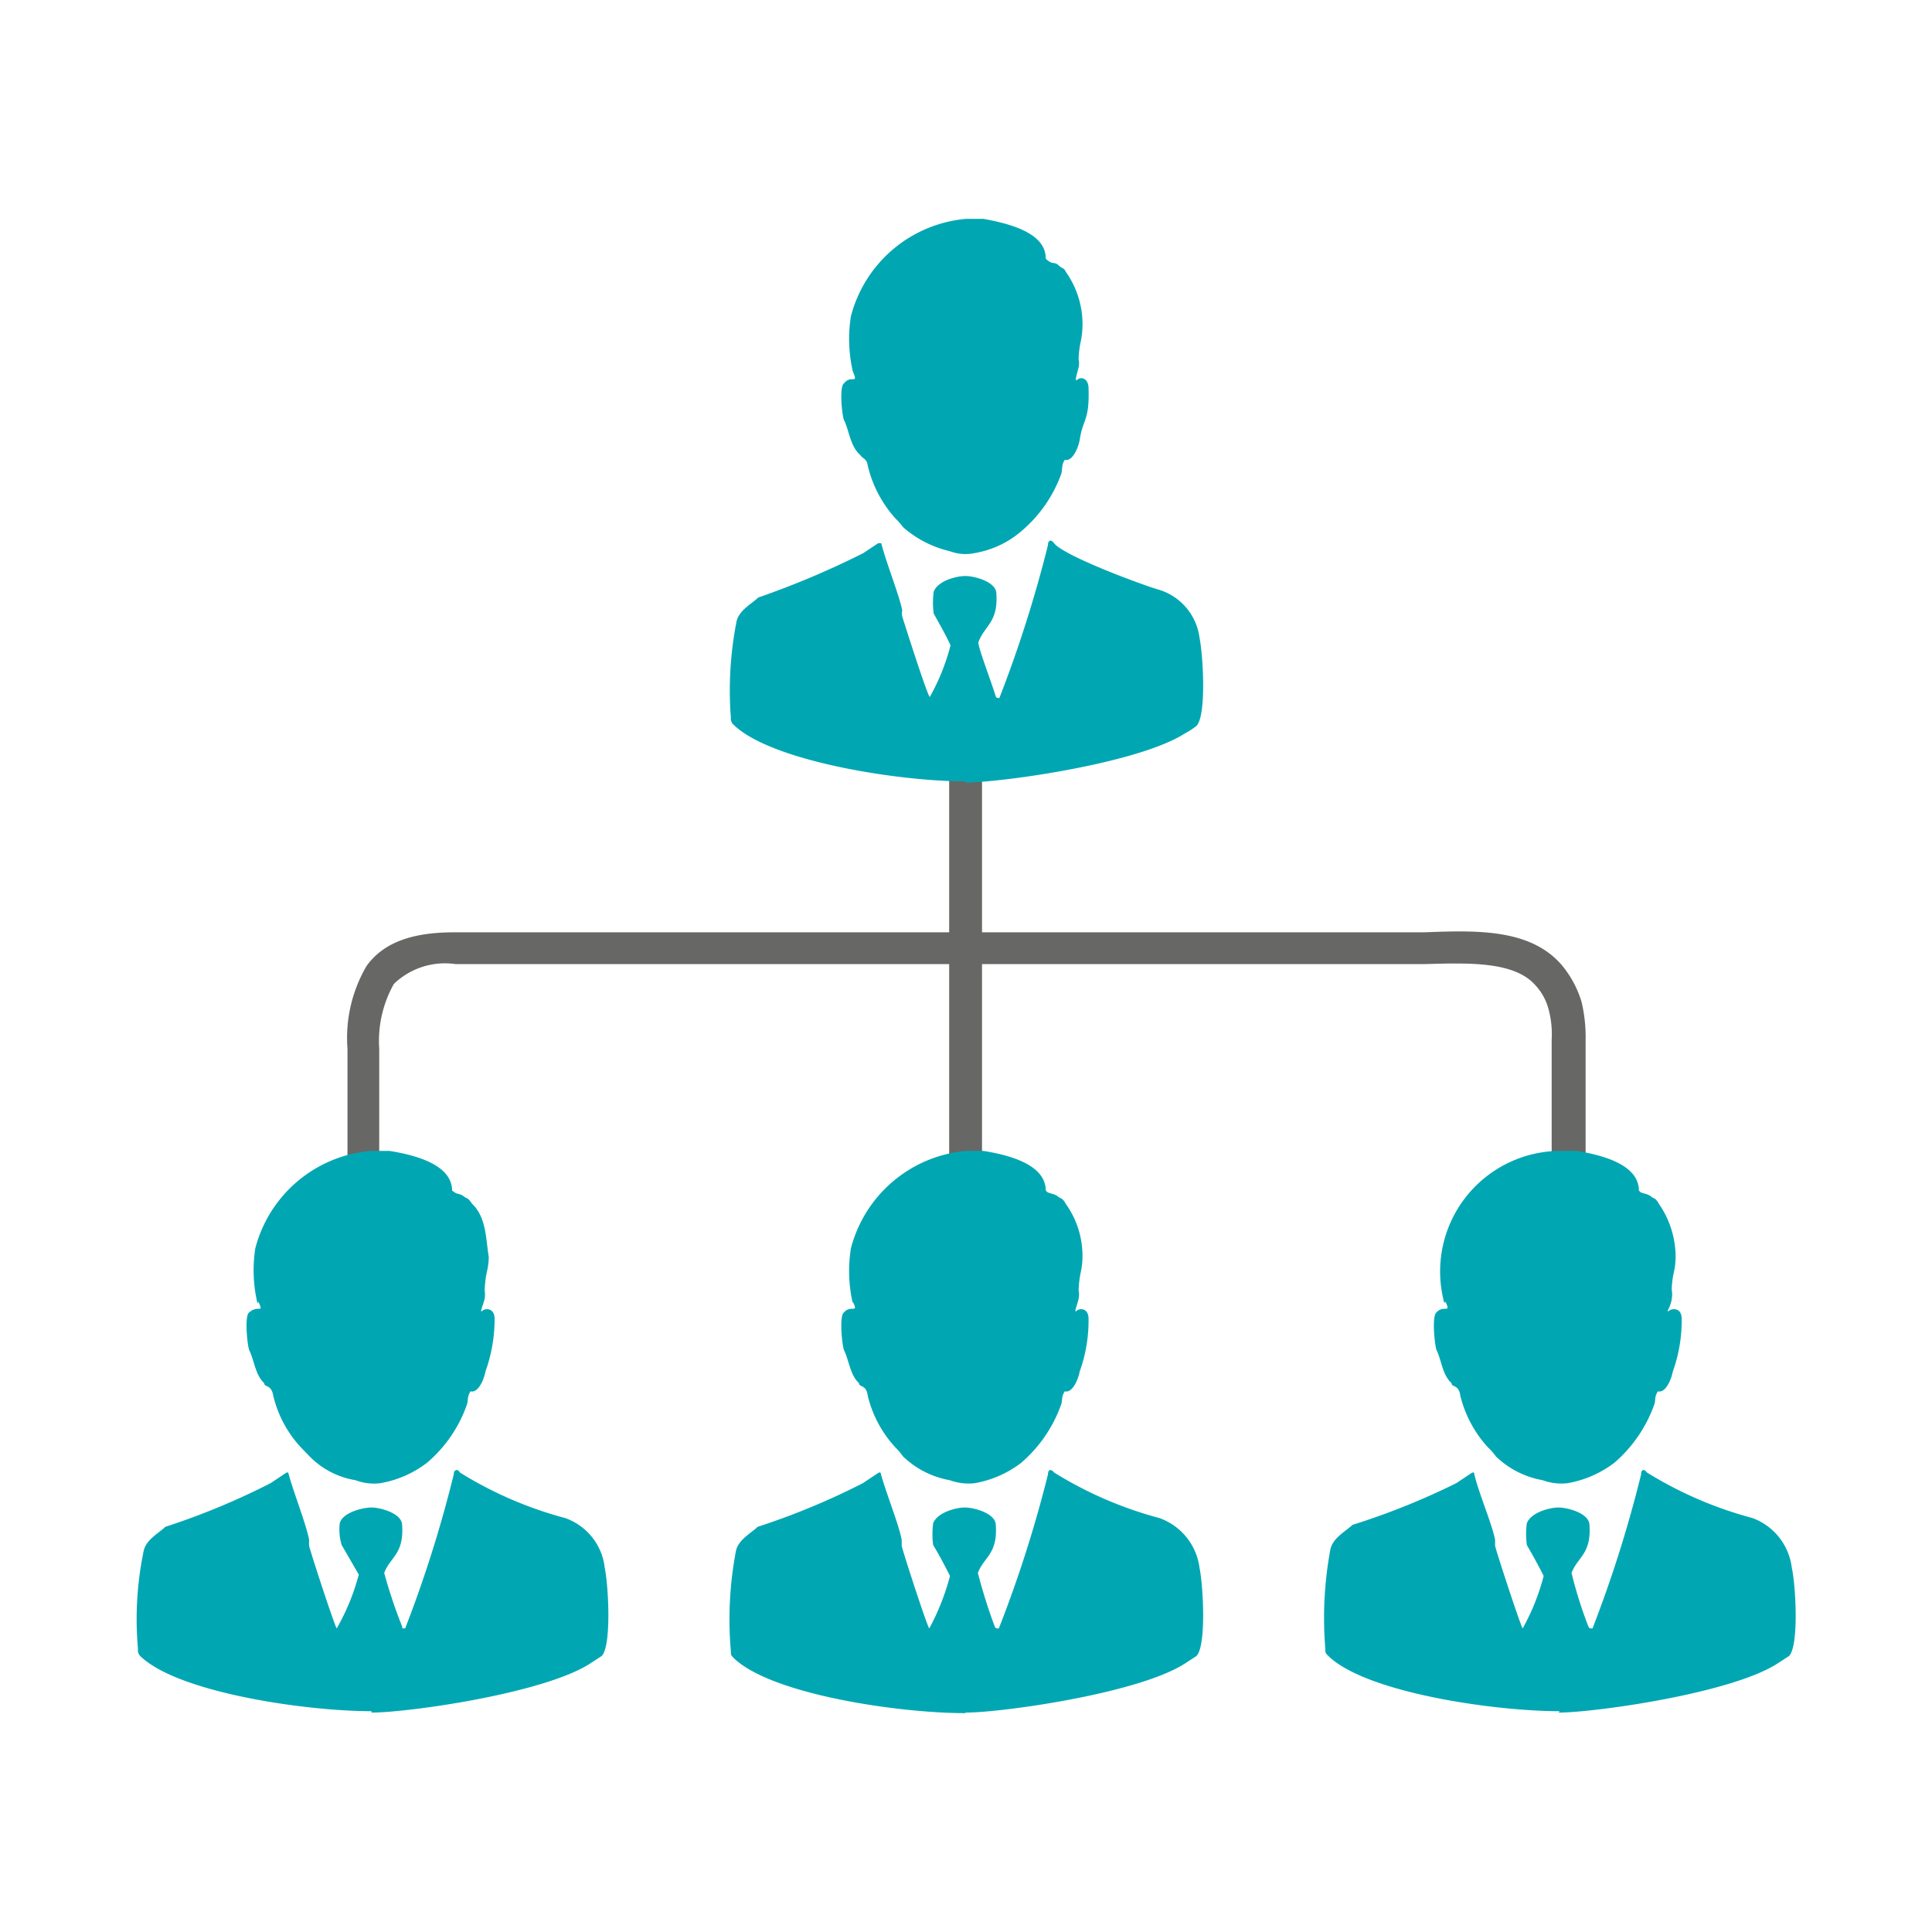
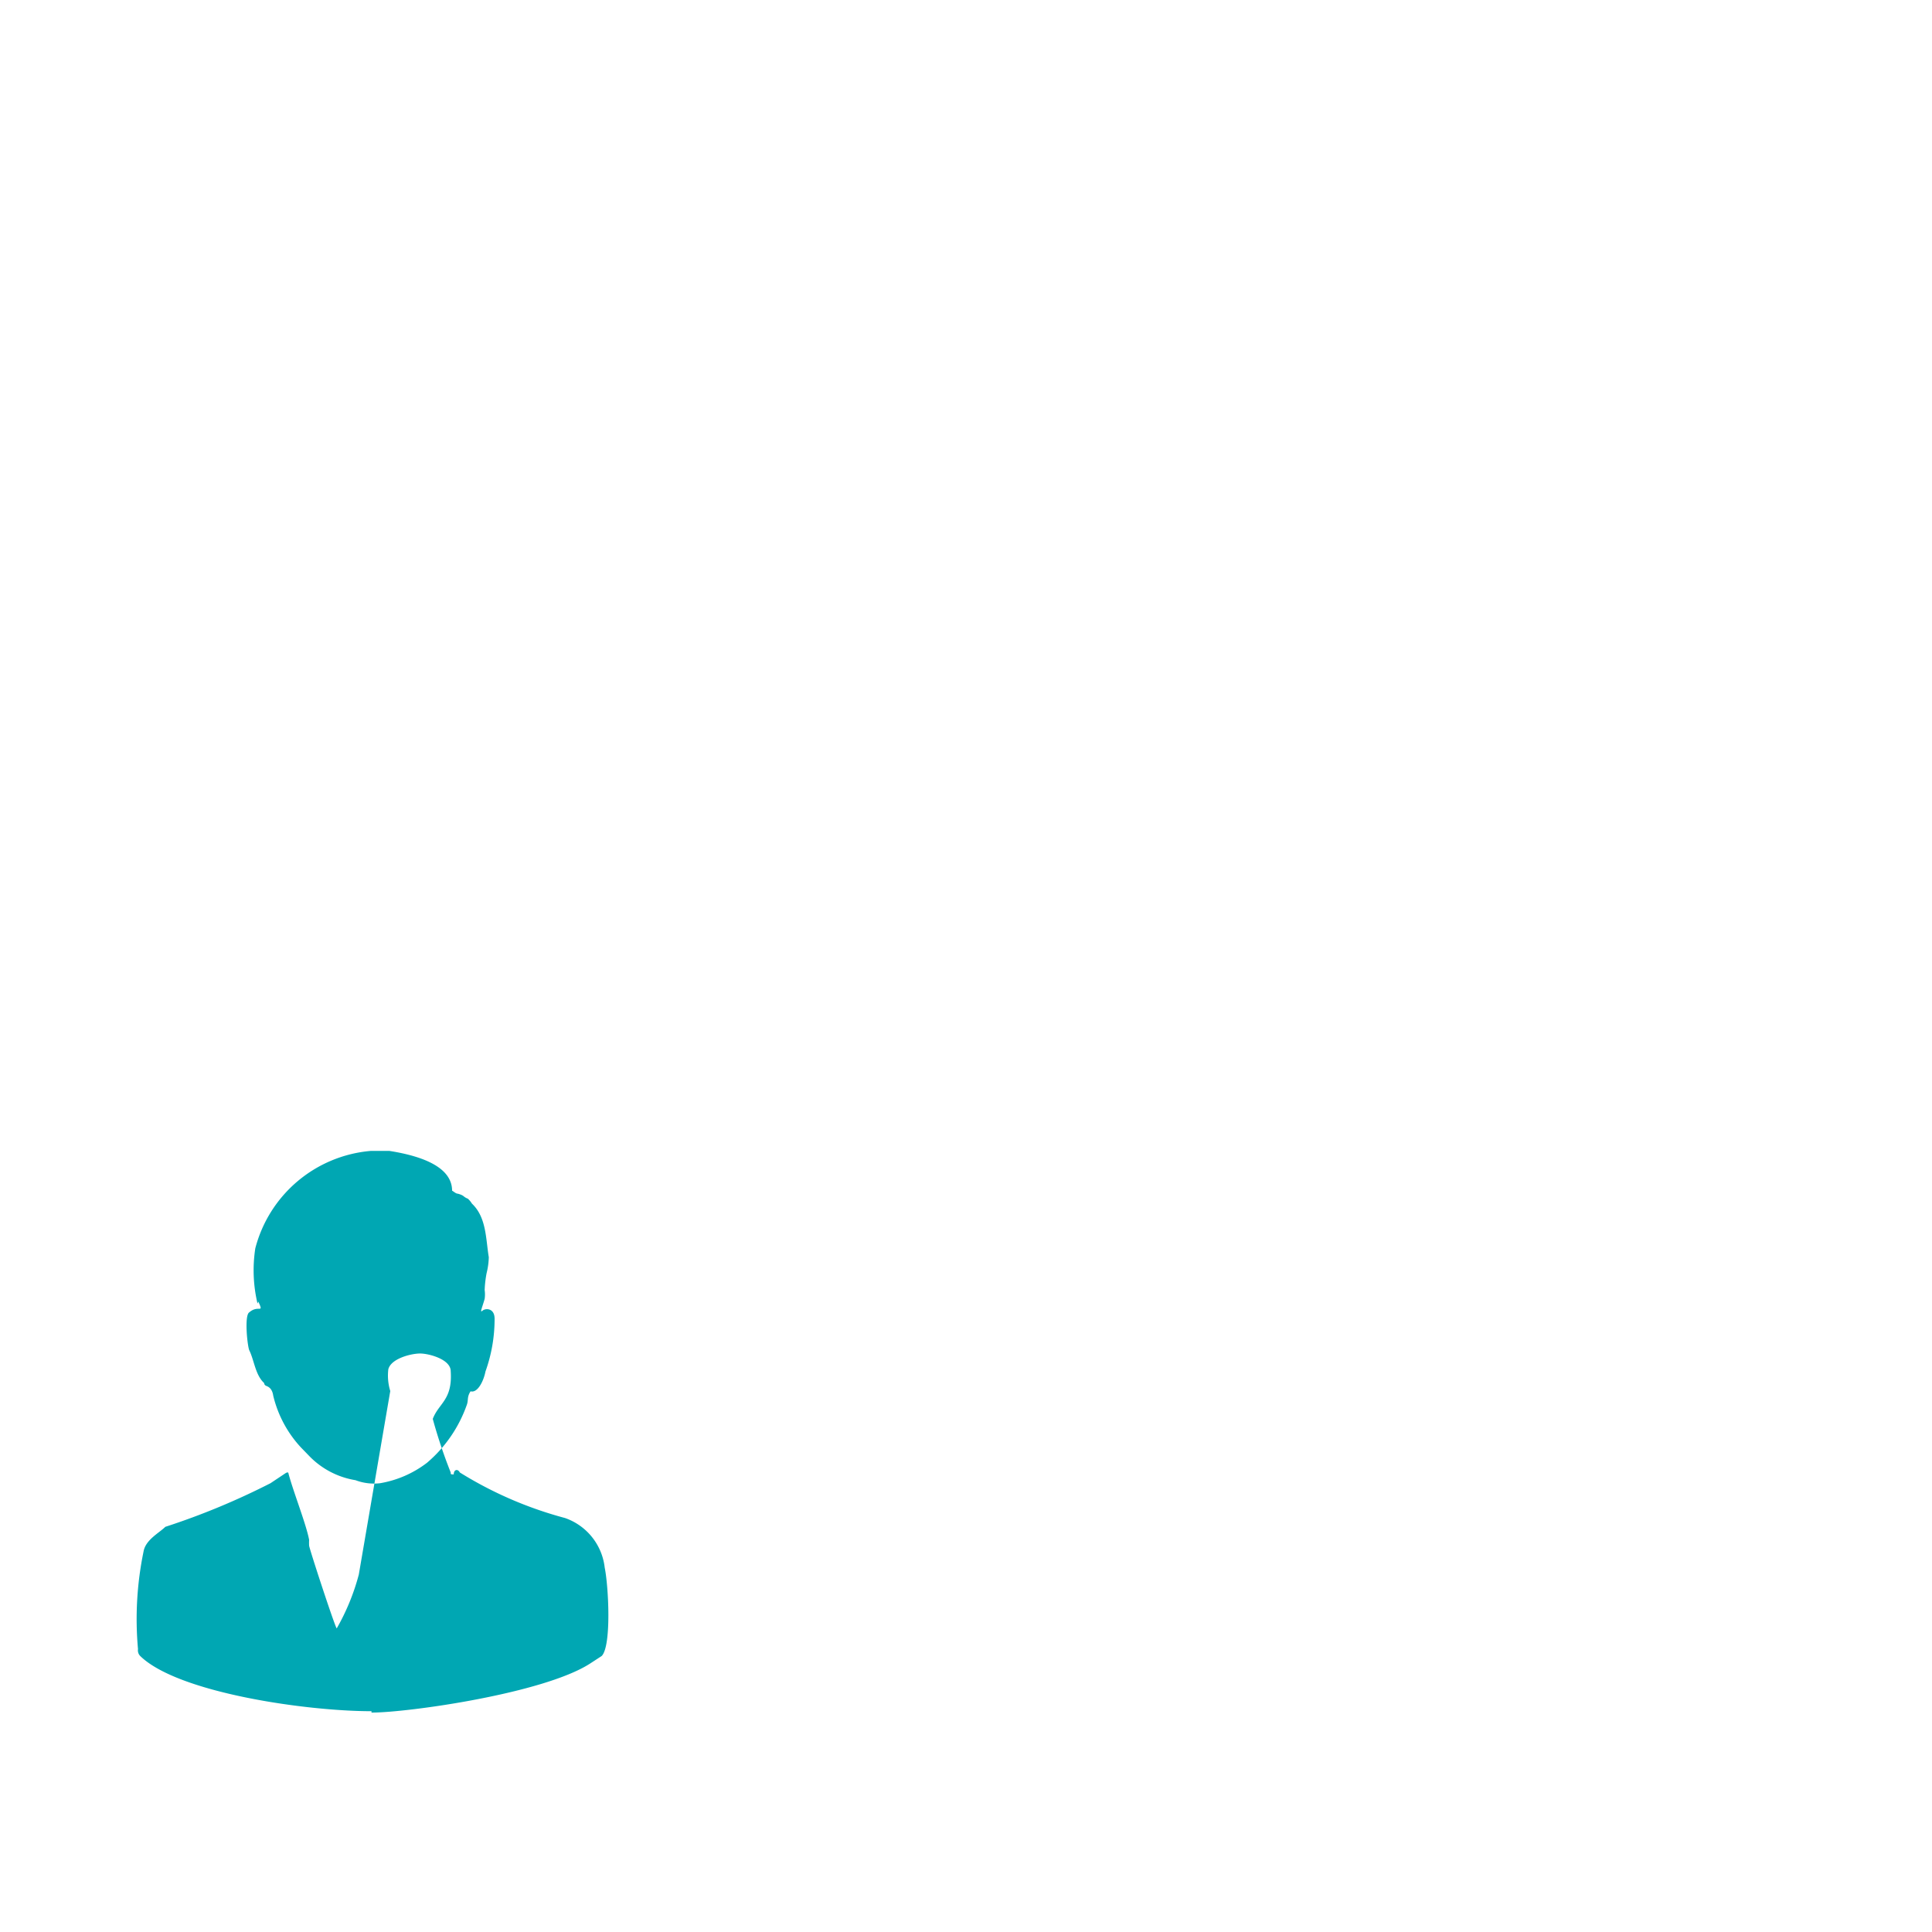
<svg xmlns="http://www.w3.org/2000/svg" id="Organizational_Hierarchy" data-name="Organizational Hierarchy" viewBox="0 0 70 70">
  <defs>
    <style>.cls-1{fill:#676766;}.cls-2{fill:#00a7b3;fill-rule:evenodd;}</style>
  </defs>
-   <path class="cls-1" d="M13.74,38.42v6.47H12.59V38a5.17,5.17,0,0,1,.69-3c.57-.79,1.54-1.22,3.16-1.22H51.58c1.87-.07,3.85-.15,5,1.18a3.79,3.79,0,0,1,.72,1.33,5.48,5.48,0,0,1,.15,1.37l0,7.23H56.22V37.66a3.42,3.42,0,0,0-.11-1.08,2,2,0,0,0-.46-.86c-.76-.9-2.45-.83-4-.79-.43,0-.83,0-1.15,0h-34a2.67,2.67,0,0,0-2.23.72A4.22,4.22,0,0,0,13.74,38Z" />
-   <rect class="cls-1" x="34.39" y="28.27" width="1.19" height="16.11" />
-   <path class="cls-2" d="M13.46,62.05c1.33,0,6.22-.69,7.91-1.77L21.8,60c.36-.36.25-2.52.11-3.2A2.16,2.16,0,0,0,20.47,55a14.06,14.06,0,0,1-3.81-1.65c-.07-.14-.22-.11-.22.07A45.19,45.19,0,0,1,14.68,59c-.11,0-.11,0-.11-.07a18.37,18.37,0,0,1-.65-1.94c.22-.58.72-.68.65-1.73,0-.43-.79-.64-1.11-.64s-1.05.18-1.15.57a1.92,1.92,0,0,0,.07.79L13,57.05A8.09,8.09,0,0,1,12.2,59c-.07-.07-1-2.91-1-3a2,2,0,0,1,0-.21c-.11-.58-.57-1.73-.75-2.41l0,0s0-.07-.11,0l-.54.36a26.13,26.13,0,0,1-3.81,1.58c-.22.22-.72.47-.79.9A12.1,12.1,0,0,0,5,59.75a.29.29,0,0,0,.08.25c1.36,1.33,6,2,8.38,2ZM9.36,47.16c.21.46,0,.1-.33.39-.18.11-.07,1.19,0,1.37.18.36.22.9.54,1.19,0,0,0,.07.07.1s.22.08.26.36a4.19,4.19,0,0,0,1,1.87l.32.33a3,3,0,0,0,1.66.86,1.89,1.89,0,0,0,.89.11A3.86,3.86,0,0,0,15.47,53a4.87,4.87,0,0,0,1.44-2.09c.07-.18,0-.29.14-.5.25.07.47-.36.54-.72a5.62,5.62,0,0,0,.33-1.91c0-.39-.33-.39-.44-.29s0-.14.08-.43a1.12,1.12,0,0,0,0-.32,4.07,4.07,0,0,1,.07-.61,2.62,2.62,0,0,0,.08-.58c-.11-.65-.08-1.44-.61-1.94a.8.8,0,0,0-.15-.18c-.18-.07-.11-.11-.36-.18-.07,0-.14-.07-.21-.11,0-.64-.62-1.18-2.27-1.44h-.68a4.74,4.74,0,0,0-4.18,3.53,5.23,5.23,0,0,0,.08,2Z" />
-   <path class="cls-2" d="M35,28.35c1.3,0,6.23-.69,7.92-1.77a2.62,2.62,0,0,0,.43-.28c.36-.36.25-2.49.11-3.2A2.1,2.1,0,0,0,42,21.37c-.54-.15-3.45-1.22-3.81-1.69-.11-.15-.22-.11-.22.07a46.1,46.1,0,0,1-1.76,5.54c-.11,0-.11,0-.15-.11-.1-.36-.64-1.76-.61-1.91.22-.61.72-.71.65-1.76,0-.43-.79-.64-1.12-.64s-1,.17-1.15.57a2.93,2.93,0,0,0,0,.79c.22.4.43.76.61,1.15a7.75,7.75,0,0,1-.75,1.87c-.08,0-1-2.91-1-2.91a.53.53,0,0,1,0-.22c-.11-.57-.58-1.72-.76-2.44,0,0,0,0,0,0s0,0-.11,0l-.54.36a31.09,31.09,0,0,1-3.81,1.61c-.22.22-.72.47-.79.9A12.93,12.93,0,0,0,26.48,26a.3.3,0,0,0,.1.26c1.37,1.33,6,2.05,8.38,2.05Zm-4.1-14.89c.22.5-.07.1-.32.43-.18.11-.07,1.18,0,1.33.18.36.22.9.54,1.22l.07.07c.07.11.22.11.25.36a4.35,4.35,0,0,0,1,1.91,2.67,2.67,0,0,1,.28.32,3.91,3.91,0,0,0,1.69.87,1.61,1.61,0,0,0,.9.07A3.48,3.48,0,0,0,37,19.25a4.9,4.9,0,0,0,1.44-2.05c.07-.18,0-.33.14-.54.25.07.47-.36.54-.72.11-.76.36-.69.32-1.87,0-.4-.32-.43-.43-.29-.07,0,0-.18.07-.47a.64.64,0,0,0,0-.29,3.31,3.31,0,0,1,.07-.61,3.15,3.15,0,0,0,.07-.57,3.28,3.28,0,0,0-.61-2,.24.24,0,0,0-.14-.14c-.18-.11-.11-.15-.36-.18a.57.57,0,0,1-.22-.15c0-.65-.61-1.15-2.26-1.44H35a4.74,4.74,0,0,0-4.17,3.53,5.24,5.24,0,0,0,.07,2Z" />
-   <path class="cls-2" d="M35,62.05c1.3,0,6.23-.69,7.92-1.77l.43-.28c.36-.36.25-2.52.11-3.2A2.21,2.21,0,0,0,42,55a14.06,14.06,0,0,1-3.81-1.65c-.11-.14-.22-.11-.22.07A45.19,45.19,0,0,1,36.19,59c-.11,0-.11,0-.15-.07a19.58,19.58,0,0,1-.61-1.94c.22-.58.72-.68.65-1.73,0-.43-.79-.64-1.12-.64s-1,.18-1.15.57a3,3,0,0,0,0,.79c.22.36.43.76.61,1.12a8.55,8.55,0,0,1-.75,1.9c-.08-.07-1-2.91-1-3s0-.14,0-.21c-.11-.58-.58-1.73-.76-2.41l0,0s0-.07-.11,0l-.54.36a26.13,26.13,0,0,1-3.81,1.58c-.22.22-.72.47-.79.9a13.2,13.2,0,0,0-.18,3.6c0,.14,0,.14.1.25,1.37,1.33,6,2,8.38,2Zm-4.1-14.89c.22.46-.07.1-.32.39-.18.11-.07,1.19,0,1.37.18.36.22.9.54,1.19,0,0,0,.07.07.1s.22.08.25.36a4.2,4.2,0,0,0,1,1.87,2.73,2.73,0,0,1,.28.33,3.26,3.26,0,0,0,1.69.86,2,2,0,0,0,.9.11A3.86,3.86,0,0,0,37,53a5,5,0,0,0,1.44-2.09c.07-.18,0-.29.14-.5.25.07.47-.36.54-.72a5.43,5.43,0,0,0,.32-1.91c0-.39-.32-.39-.43-.29s0-.14.07-.43a.85.85,0,0,0,0-.32,4.07,4.07,0,0,1,.07-.61,2.63,2.63,0,0,0,.07-.58,3.24,3.24,0,0,0-.61-1.94.55.55,0,0,0-.14-.18c-.18-.07-.11-.11-.36-.18s-.14-.07-.22-.11c0-.64-.61-1.18-2.26-1.44H35a4.74,4.74,0,0,0-4.17,3.53,5.23,5.23,0,0,0,.07,2Z" />
-   <path class="cls-2" d="M56.47,62.05c1.3,0,6.23-.69,7.92-1.77l.43-.28c.36-.36.25-2.52.1-3.2A2.2,2.2,0,0,0,63.49,55a14.12,14.12,0,0,1-3.82-1.65c-.1-.14-.21-.11-.21.07A45.19,45.19,0,0,1,57.7,59c-.11,0-.11,0-.15-.07a15.39,15.39,0,0,1-.61-1.94c.22-.58.72-.68.65-1.73,0-.43-.79-.64-1.12-.64s-1,.18-1.15.57a3,3,0,0,0,0,.79c.21.36.43.76.61,1.12a8.1,8.1,0,0,1-.76,1.9c-.07-.07-1-2.91-1-3s0-.14,0-.21c-.11-.58-.61-1.73-.76-2.41l0,0s0-.07-.11,0l-.54.36A26.13,26.13,0,0,1,49,55.25c-.22.22-.72.47-.8.9a13.61,13.61,0,0,0-.18,3.6c0,.14,0,.14.11.25,1.37,1.33,6,2,8.38,2Zm-4.1-14.89c.22.46-.07.1-.32.39-.18.11-.07,1.19,0,1.37.18.36.21.9.54,1.19,0,0,0,.07.07.1s.22.08.25.36a4.29,4.29,0,0,0,1,1.87,2.14,2.14,0,0,1,.29.33,3.26,3.26,0,0,0,1.69.86,2,2,0,0,0,.9.11A3.91,3.91,0,0,0,58.49,53a5,5,0,0,0,1.44-2.09c.07-.18,0-.29.14-.5.25.07.47-.36.54-.72a5.43,5.43,0,0,0,.32-1.91c0-.39-.32-.39-.46-.29s.07-.14.1-.43a.85.85,0,0,0,0-.32,3.08,3.08,0,0,1,.07-.61,2.63,2.63,0,0,0,.07-.58,3.38,3.38,0,0,0-.61-1.94.55.55,0,0,0-.14-.18c-.18-.07-.11-.11-.36-.18s-.15-.07-.22-.11c0-.64-.61-1.18-2.26-1.44h-.69a4.37,4.37,0,0,0-4.1,5.51Z" />
+   <path class="cls-2" d="M13.46,62.05c1.33,0,6.22-.69,7.91-1.77L21.8,60c.36-.36.25-2.52.11-3.2A2.16,2.16,0,0,0,20.47,55a14.06,14.06,0,0,1-3.81-1.65c-.07-.14-.22-.11-.22.07c-.11,0-.11,0-.11-.07a18.37,18.37,0,0,1-.65-1.94c.22-.58.72-.68.65-1.73,0-.43-.79-.64-1.11-.64s-1.05.18-1.15.57a1.92,1.92,0,0,0,.07.79L13,57.05A8.09,8.09,0,0,1,12.2,59c-.07-.07-1-2.91-1-3a2,2,0,0,1,0-.21c-.11-.58-.57-1.73-.75-2.41l0,0s0-.07-.11,0l-.54.36a26.13,26.13,0,0,1-3.81,1.58c-.22.22-.72.47-.79.9A12.1,12.1,0,0,0,5,59.75a.29.29,0,0,0,.08.25c1.36,1.33,6,2,8.38,2ZM9.36,47.16c.21.46,0,.1-.33.39-.18.11-.07,1.19,0,1.37.18.36.22.9.54,1.19,0,0,0,.07.07.1s.22.08.26.36a4.19,4.19,0,0,0,1,1.87l.32.33a3,3,0,0,0,1.66.86,1.89,1.89,0,0,0,.89.11A3.86,3.86,0,0,0,15.47,53a4.87,4.87,0,0,0,1.44-2.09c.07-.18,0-.29.14-.5.25.07.47-.36.54-.72a5.62,5.62,0,0,0,.33-1.91c0-.39-.33-.39-.44-.29s0-.14.08-.43a1.12,1.12,0,0,0,0-.32,4.07,4.07,0,0,1,.07-.61,2.62,2.62,0,0,0,.08-.58c-.11-.65-.08-1.44-.61-1.94a.8.8,0,0,0-.15-.18c-.18-.07-.11-.11-.36-.18-.07,0-.14-.07-.21-.11,0-.64-.62-1.18-2.27-1.44h-.68a4.74,4.74,0,0,0-4.18,3.53,5.23,5.23,0,0,0,.08,2Z" />
</svg>